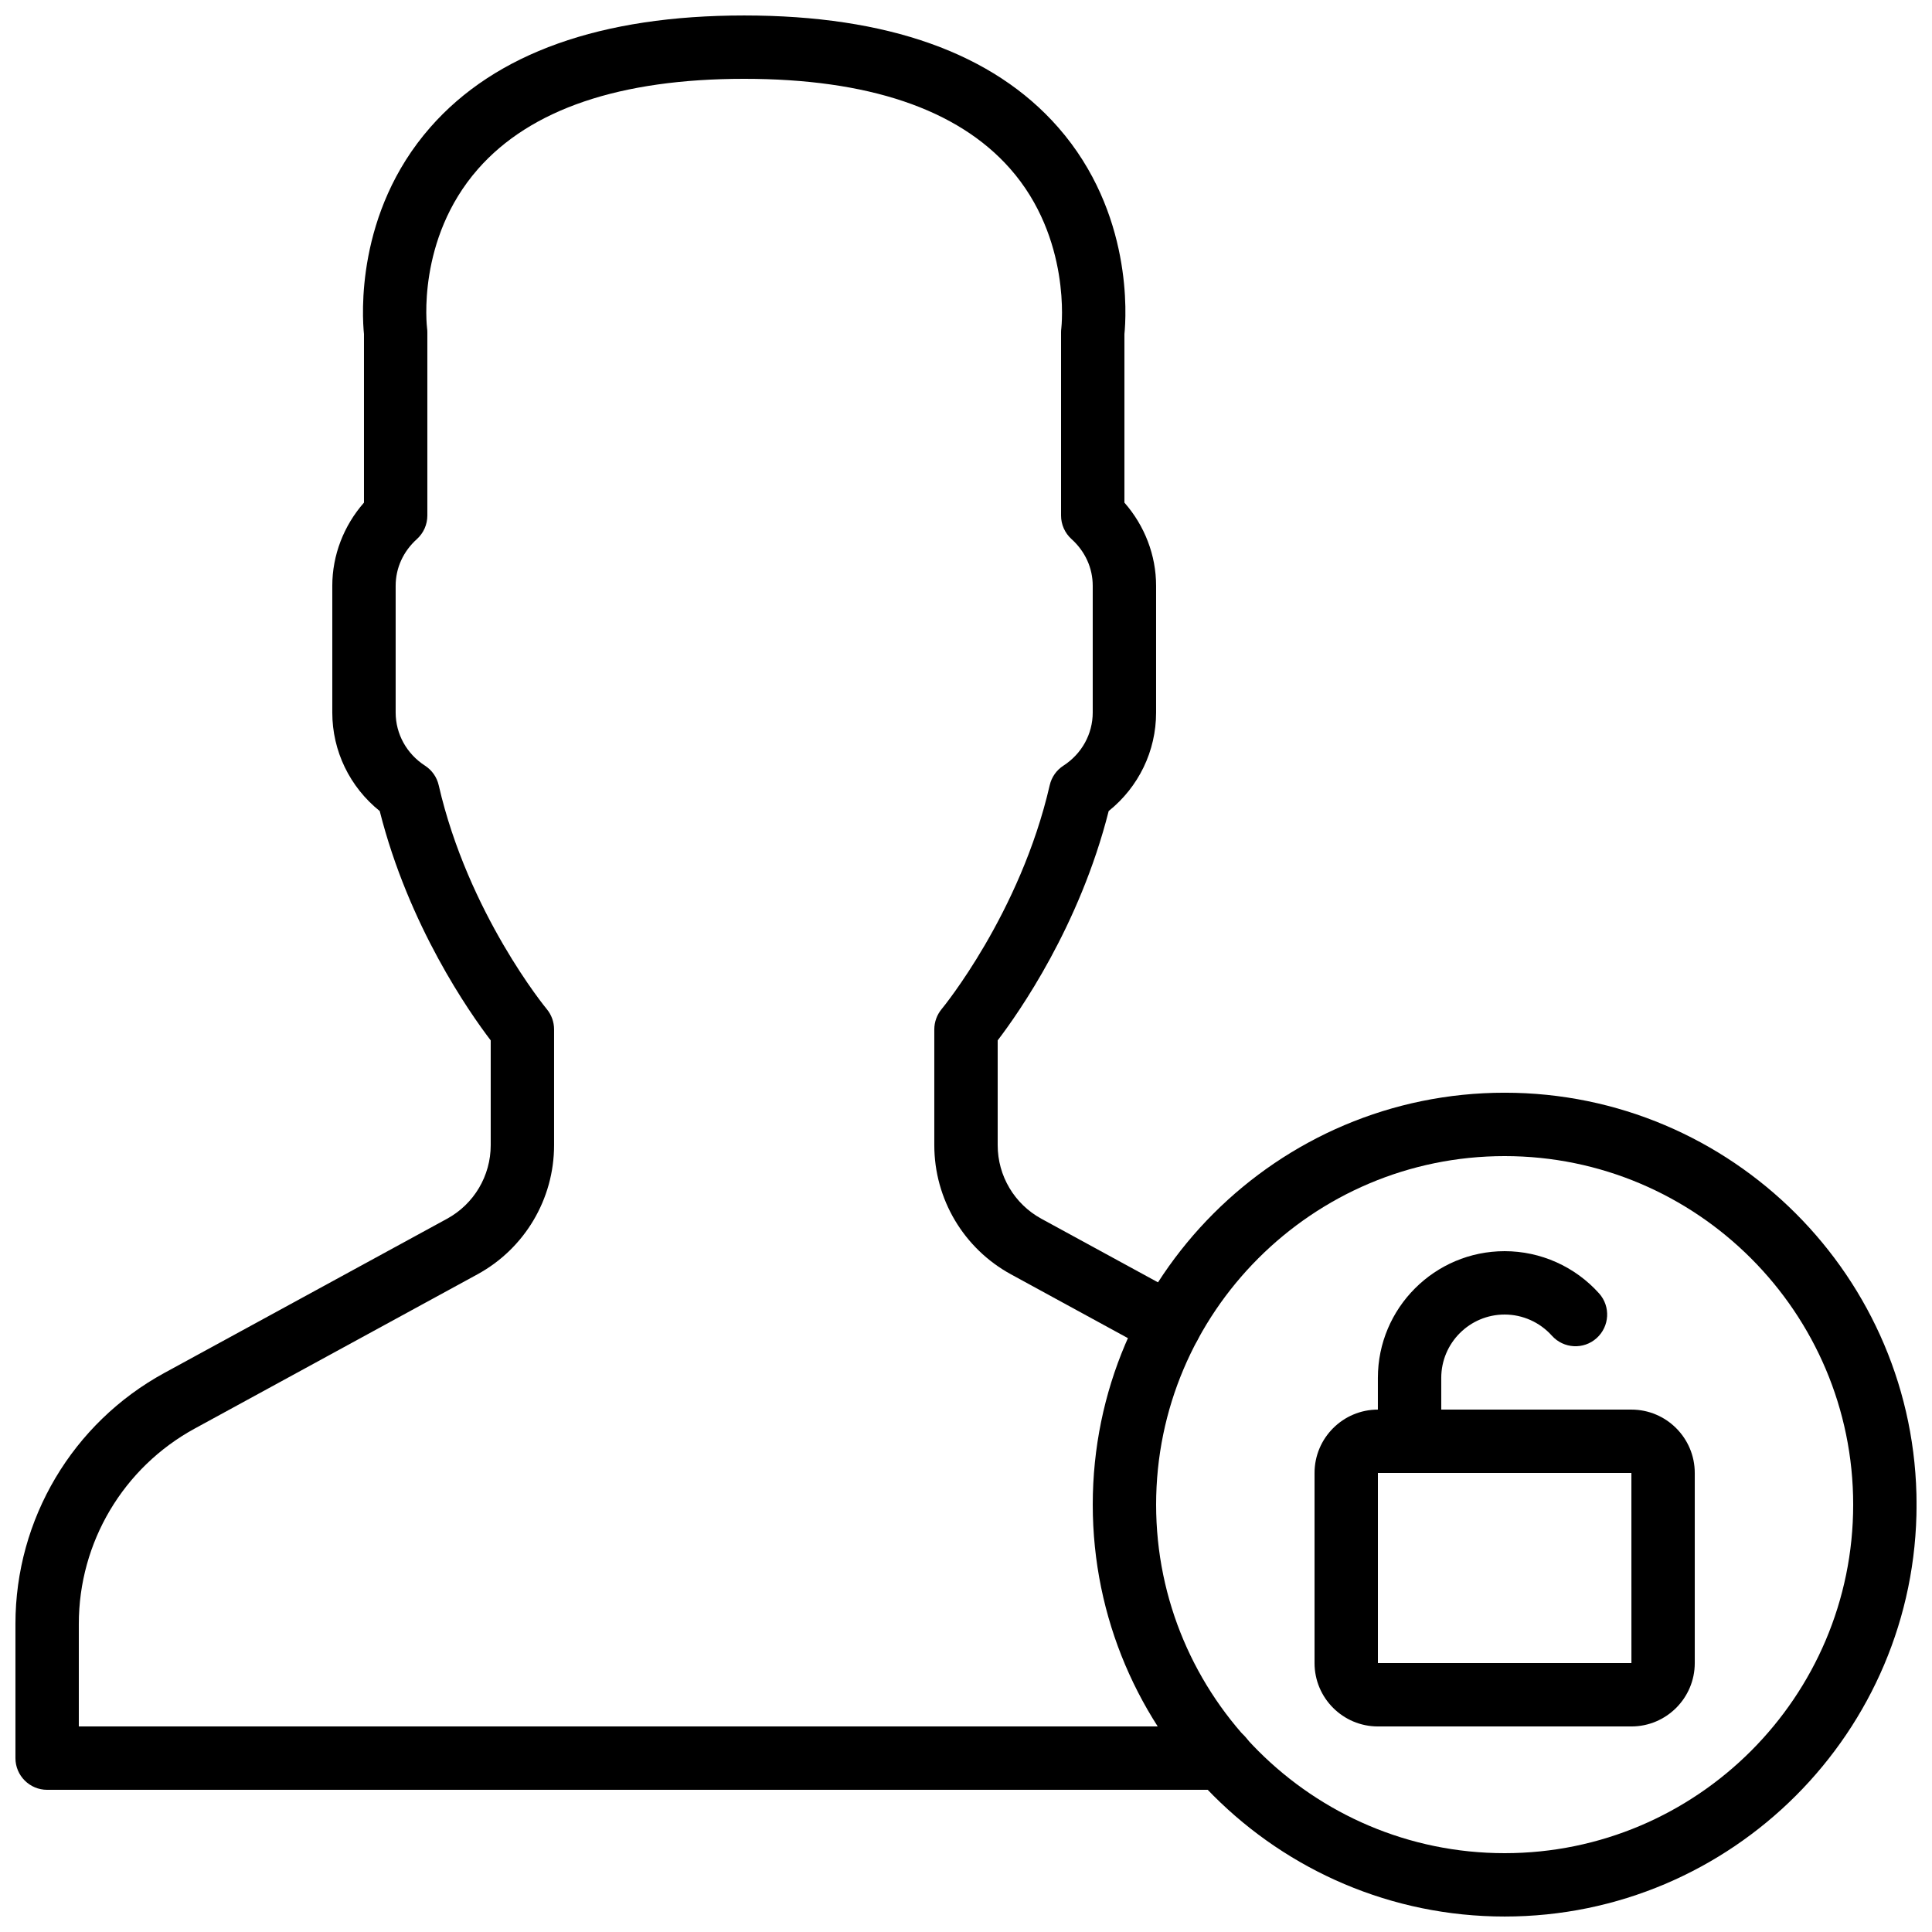
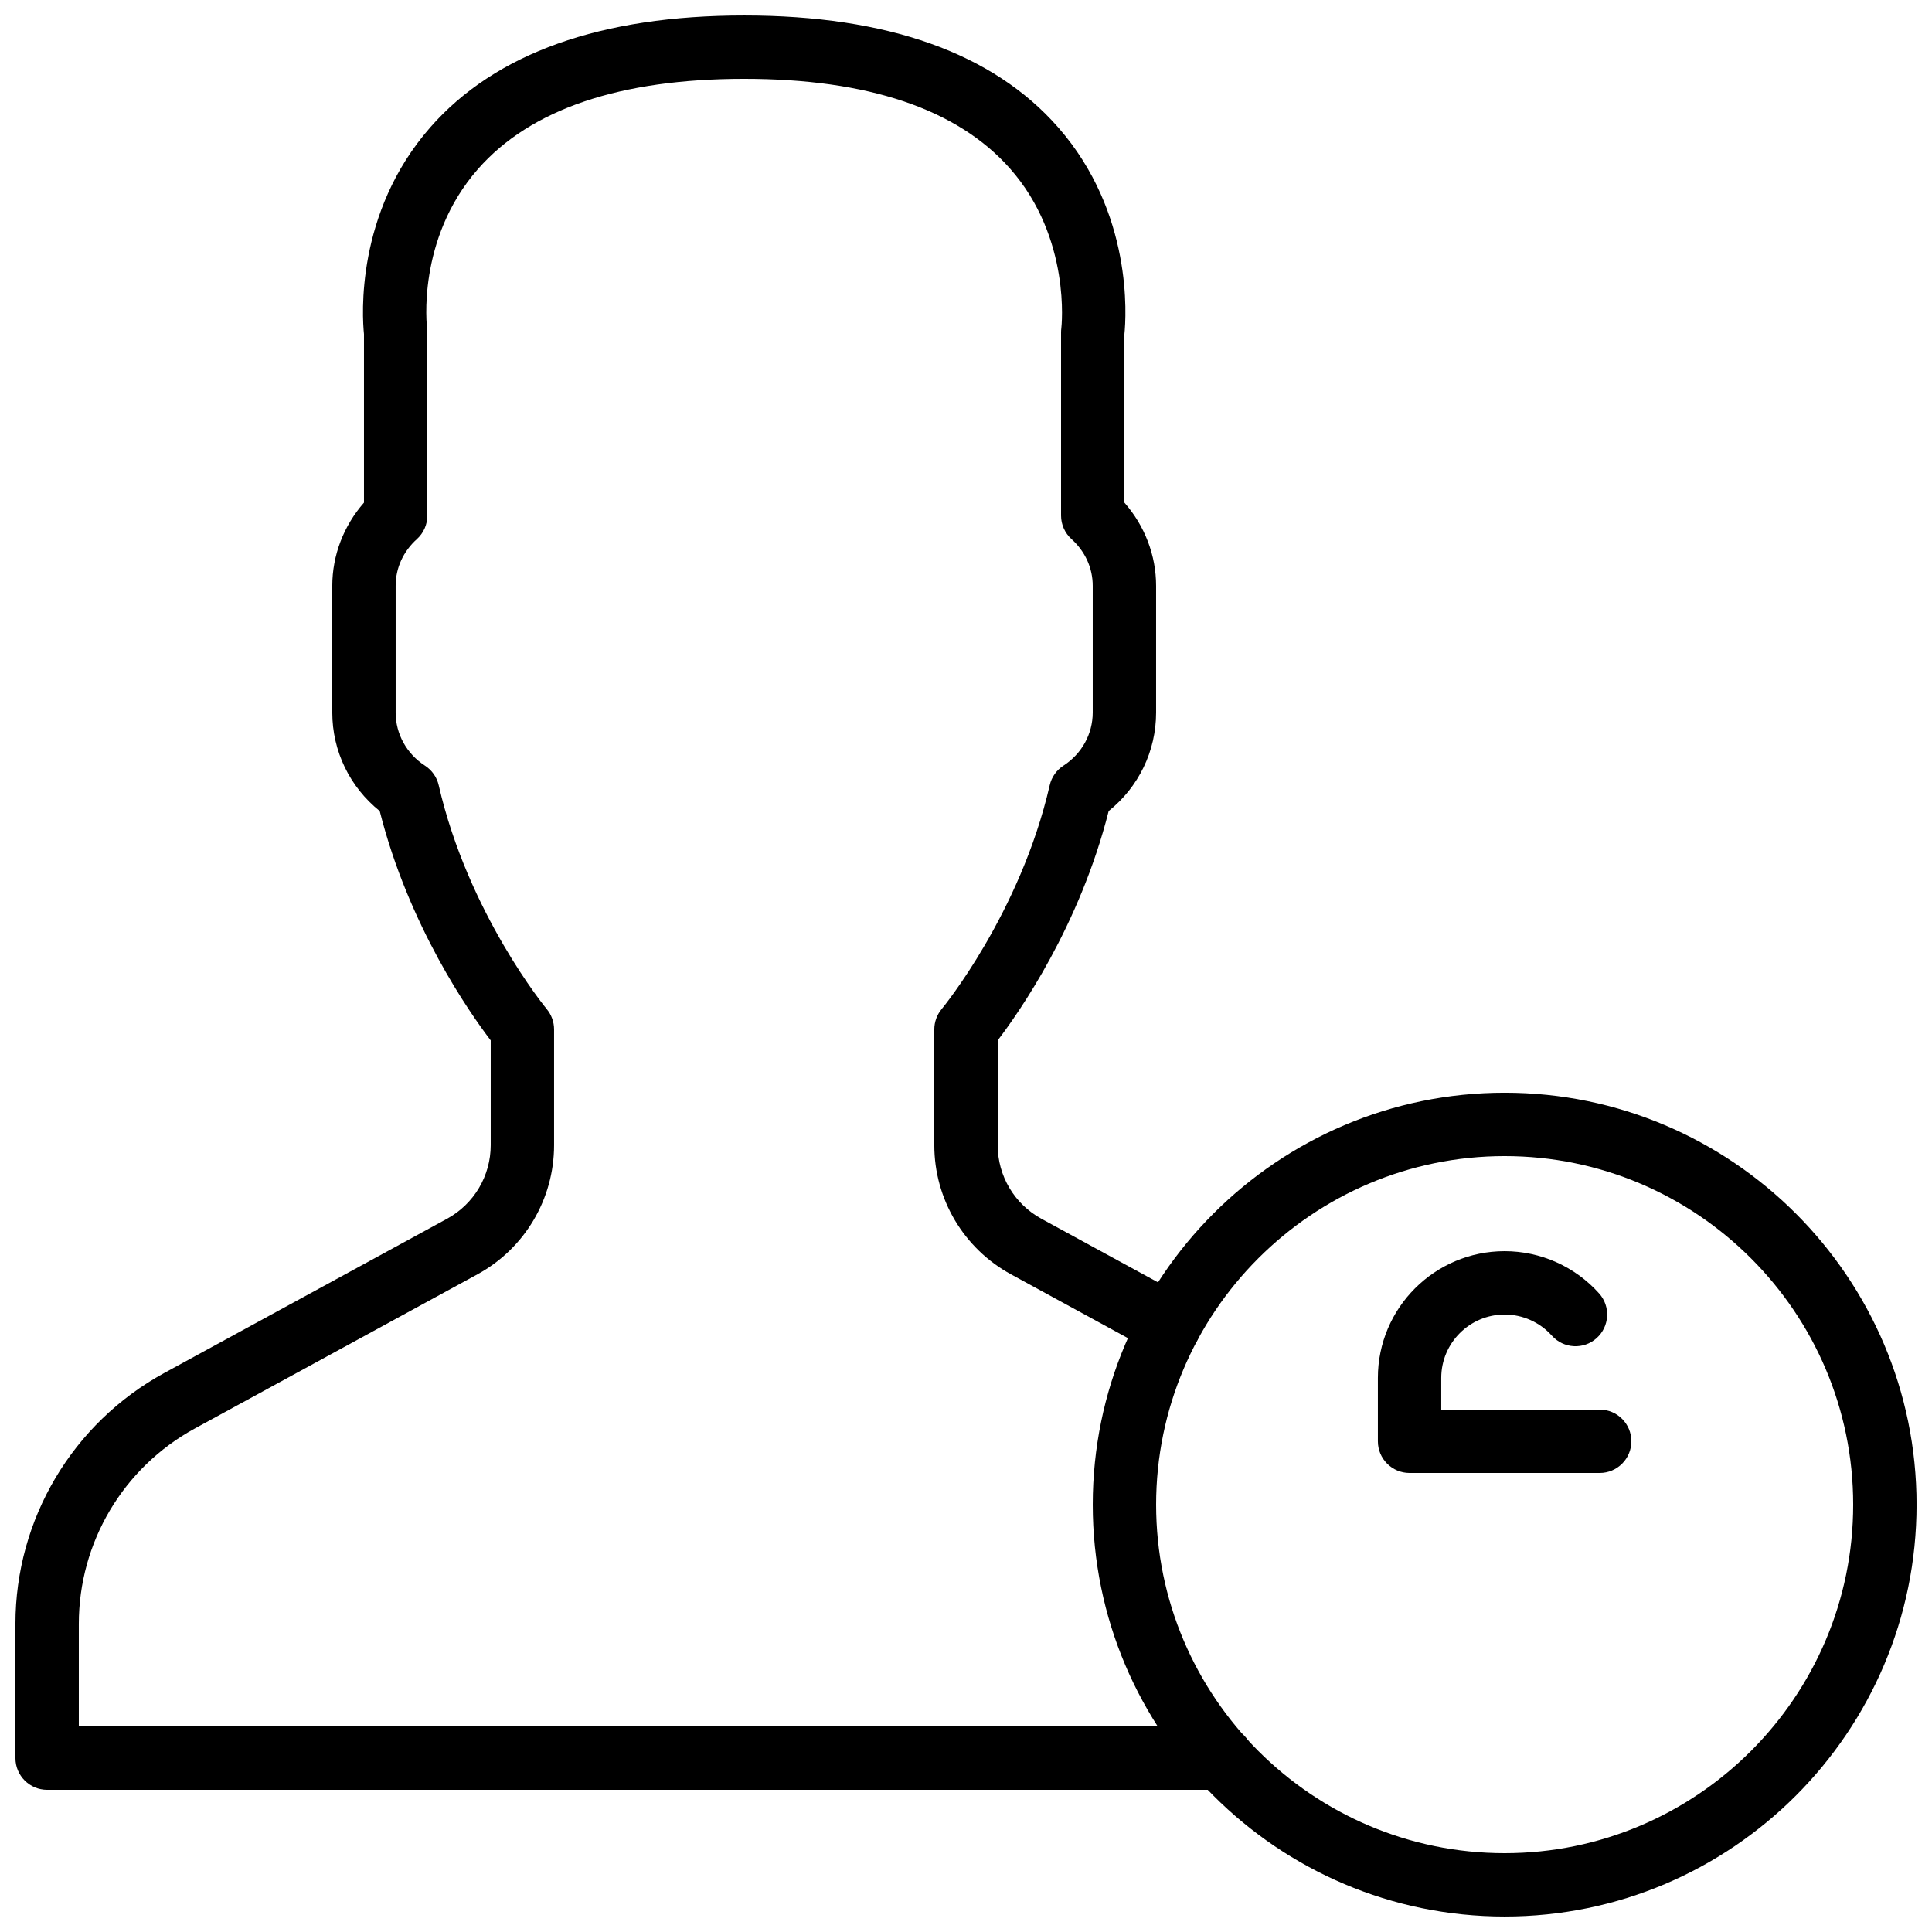
<svg xmlns="http://www.w3.org/2000/svg" width="800px" height="800px" version="1.1" viewBox="144 144 512 512">
  <defs>
    <clipPath id="b">
      <path d="m433 433h218.9v218.9h-218.9z" />
    </clipPath>
    <clipPath id="a">
      <path d="m148.09 148.09h328.91v470.91h-328.91z" />
    </clipPath>
  </defs>
  <g clip-path="url(#b)">
    <path d="m542.75 450.38c-50.93 0-92.367 41.438-92.367 92.367 0 50.926 41.438 92.363 92.367 92.363 50.926 0 92.363-41.438 92.363-92.363 0-50.93-41.438-92.367-92.363-92.367m0 201.52c-60.191 0-109.16-48.969-109.16-109.16 0-60.191 48.969-109.16 109.16-109.16 60.188 0 109.16 48.969 109.16 109.16 0 60.188-48.969 109.16-109.16 109.16" fill-rule="evenodd" />
  </g>
  <g clip-path="url(#a)">
    <path d="m467.79 618.32h-311.3c-4.637 0-8.398-3.762-8.398-8.398v-35.586c0-27.742 15.133-53.219 39.477-66.5l74.914-40.859c7.129-3.898 11.562-11.363 11.562-19.488v-27.777c-5.617-7.363-21.723-30.32-29.414-60.777-7.926-6.363-12.57-15.887-12.57-26.105v-33.586c0-8.086 3.023-15.922 8.398-22.043v-44.664c-0.473-4.617-2.316-32.117 17.574-54.797 17.238-19.672 45.234-29.641 83.188-29.641 37.961 0 65.949 9.969 83.195 29.641 19.883 22.68 18.035 50.18 17.566 54.797v44.664c5.375 6.121 8.395 13.957 8.395 22.043v33.586c0 10.219-4.633 19.742-12.566 26.105-7.691 30.457-23.789 53.414-29.414 60.777v27.777c0 8.125 4.434 15.59 11.57 19.488l38.027 20.738c4.066 2.219 5.566 7.324 3.344 11.395-2.219 4.066-7.305 5.578-11.387 3.352l-38.031-20.75c-12.527-6.836-20.32-19.949-20.32-34.223v-30.691c0-1.957 0.699-3.871 1.949-5.383 0.211-0.242 20.832-25.324 28.641-59.332 0.488-2.133 1.789-3.988 3.629-5.172 4.871-3.148 7.766-8.406 7.766-14.082v-33.586c0-4.711-1.996-9.105-5.625-12.387-1.762-1.586-2.769-3.856-2.769-6.231v-48.559c0-0.371 0.023-0.73 0.074-1.102 0.027-0.199 2.723-23.836-13.621-42.32-13.938-15.758-37.633-23.754-70.422-23.754-32.906 0-56.645 8.043-70.566 23.922-16.359 18.66-13.504 41.918-13.477 42.152 0.051 0.371 0.074 0.73 0.074 1.102v48.559c0 2.375-1 4.644-2.762 6.231-3.637 3.281-5.637 7.676-5.637 12.387v33.586c0 5.676 2.906 10.934 7.777 14.082 1.832 1.184 3.141 3.039 3.629 5.172 7.801 34.008 28.422 59.09 28.633 59.332 1.258 1.512 1.945 3.426 1.945 5.383v30.691c0 14.273-7.781 27.387-20.312 34.223l-74.914 40.867c-18.953 10.336-30.723 30.172-30.723 51.758v27.191h302.91c4.633 0 8.395 3.762 8.395 8.395 0 4.637-3.762 8.398-8.395 8.398" fill-rule="evenodd" />
  </g>
-   <path d="m509.16 534.35v50.383h67.184l-0.008-50.383zm67.176 67.176h-67.176c-9.262 0-16.793-7.531-16.793-16.793v-50.383c0-9.262 7.531-16.793 16.793-16.793h67.176c9.262 0 16.793 7.531 16.793 16.793v50.383c0 9.262-7.531 16.793-16.793 16.793z" fill-rule="evenodd" />
  <path d="m567.93 534.35h-50.379c-4.637 0-8.398-3.762-8.398-8.398v-16.793c0-18.523 15.066-33.586 33.59-33.586 9.539 0 18.664 4.082 25.031 11.191 3.098 3.453 2.793 8.758-0.656 11.859-3.441 3.09-8.742 2.812-11.855-0.656-3.191-3.562-7.75-5.602-12.52-5.602-9.262 0-16.797 7.531-16.797 16.793v8.398h41.984c4.644 0 8.398 3.762 8.398 8.395 0 4.637-3.754 8.398-8.398 8.398" fill-rule="evenodd" />
</svg>